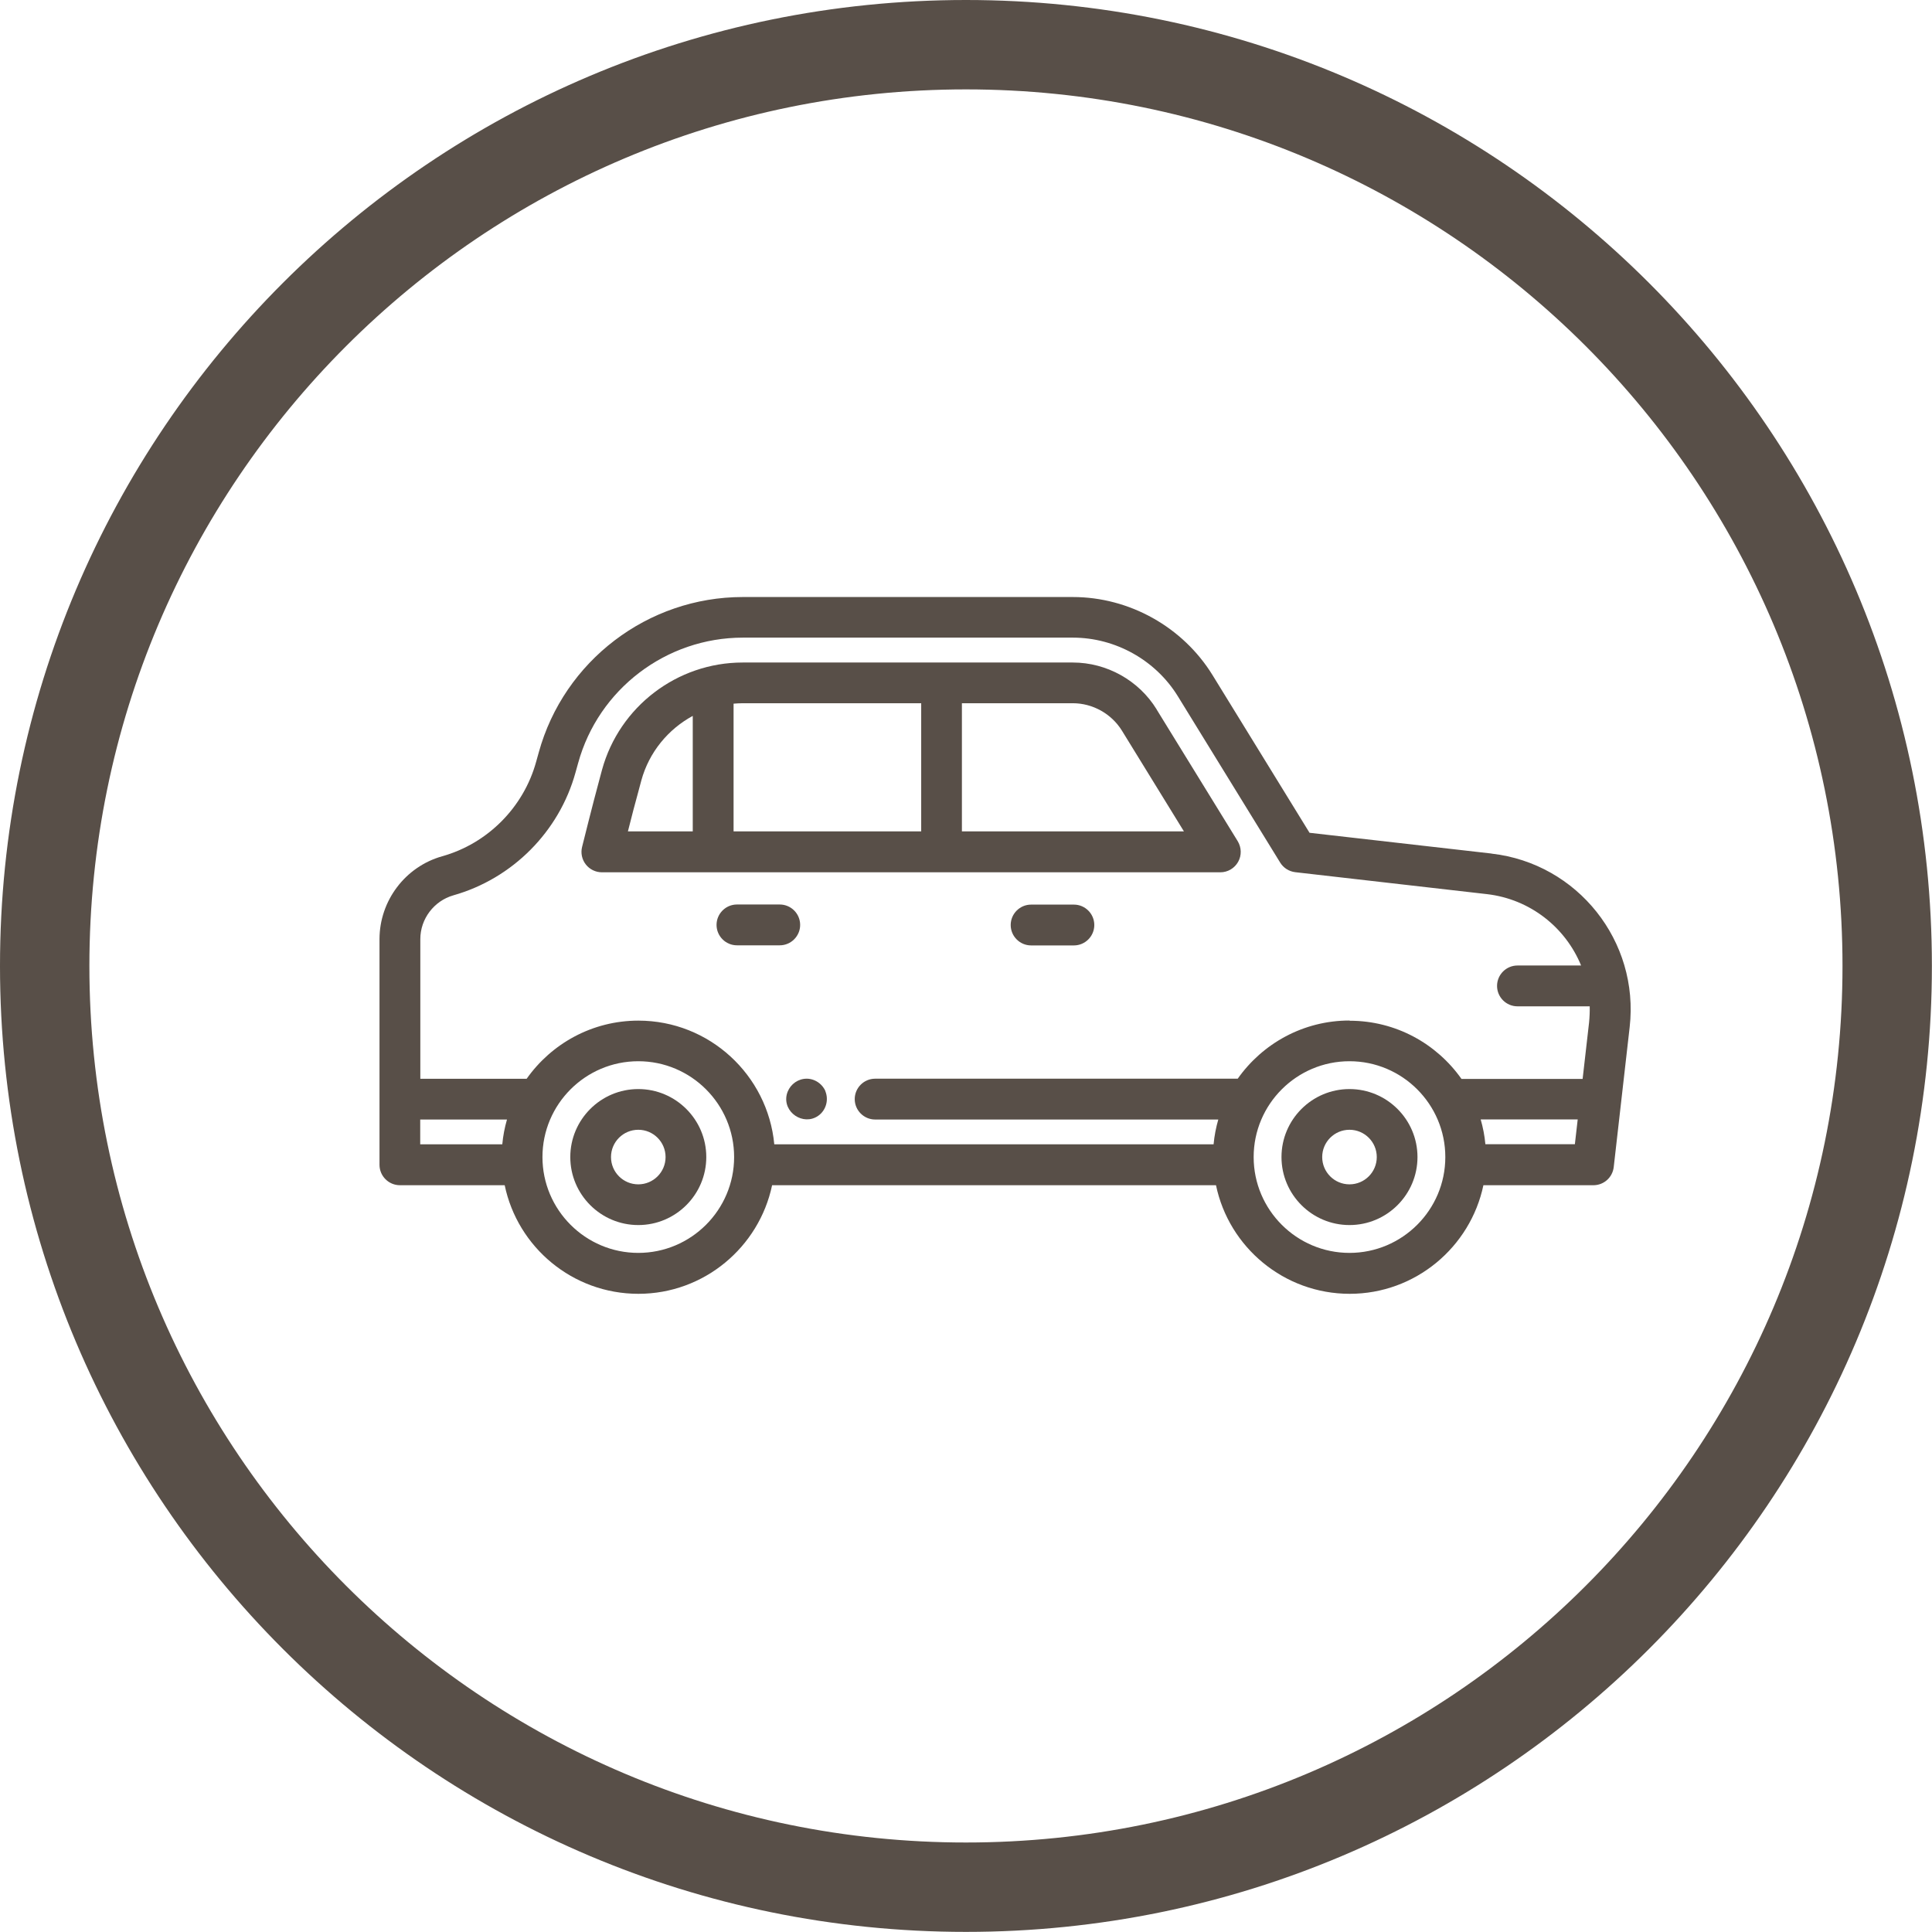
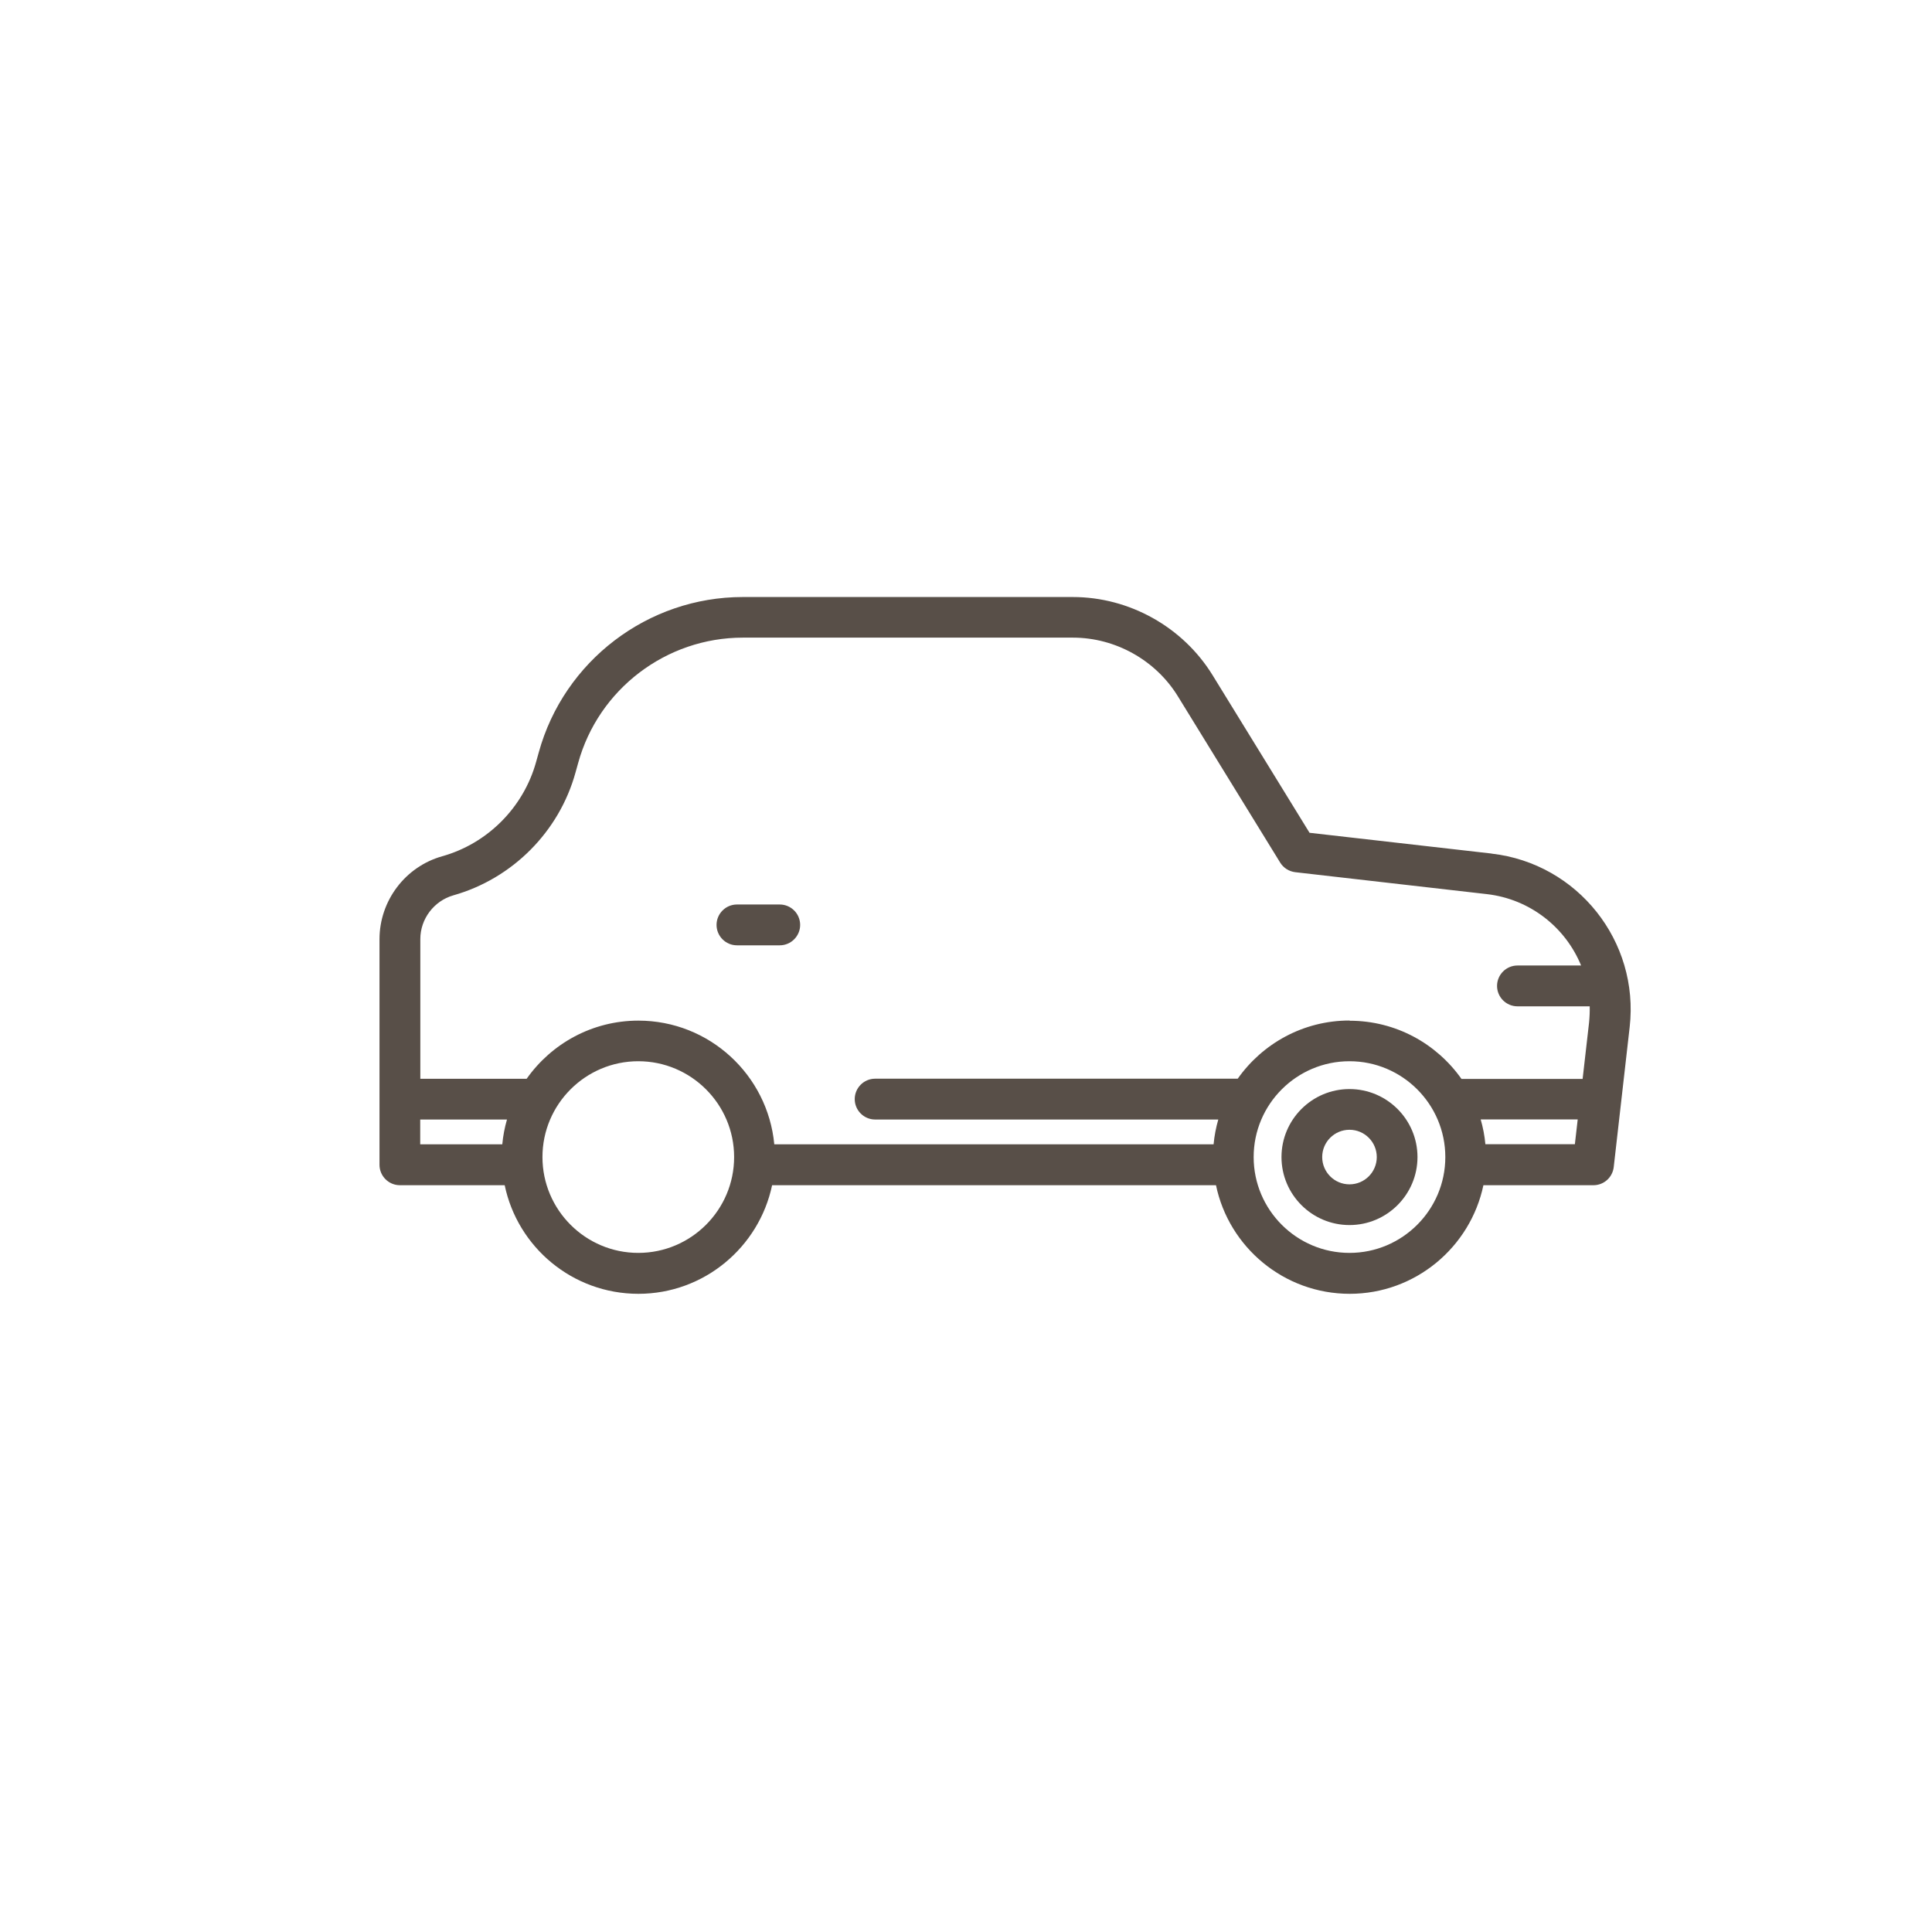
<svg xmlns="http://www.w3.org/2000/svg" xml:space="preserve" width="13.944mm" height="13.944mm" version="1.1" style="shape-rendering:geometricPrecision; text-rendering:geometricPrecision; image-rendering:optimizeQuality; fill-rule:evenodd; clip-rule:evenodd" viewBox="0 0 177.01 177.01">
  <defs>
    <style type="text/css">
   
    .fil0 {fill:#584F48}
   
  </style>
  </defs>
  <g id="Capa_x0020_1">
-     <path class="fil0" d="M88.5 0c48.88,0 88.5,39.62 88.5,88.5 0,48.88 -39.62,88.5 -88.5,88.5 -48.88,0 -88.5,-39.62 -88.5,-88.5 0,-48.88 39.62,-88.5 88.5,-88.5zm0 8.19c44.35,0 80.31,35.95 80.31,80.31 0,44.35 -35.95,80.31 -80.31,80.31 -44.35,0 -80.31,-35.95 -80.31,-80.31 0,-44.35 35.95,-80.31 80.31,-80.31z" />
    <g id="car-svgrepo-com.svg">
      <g>
-         <path class="fil0" d="M58.48 99.78c-3.44,0 -6.23,2.8 -6.23,6.23 0,3.44 2.8,6.23 6.23,6.23 3.44,0 6.23,-2.8 6.23,-6.23 0,-3.44 -2.8,-6.23 -6.23,-6.23zm0 8.73c-1.38,0 -2.5,-1.12 -2.5,-2.5 0,-1.38 1.12,-2.5 2.5,-2.5 1.38,0 2.5,1.12 2.5,2.5 0,1.38 -1.12,2.5 -2.5,2.5z" />
        <path class="fil0" d="M123.64 99.78c-3.44,0 -6.23,2.8 -6.23,6.23 0,3.44 2.8,6.23 6.23,6.23 3.44,0 6.23,-2.8 6.23,-6.23 0,-3.44 -2.8,-6.23 -6.23,-6.23zm0 8.73c-1.38,0 -2.5,-1.12 -2.5,-2.5 0,-1.38 1.12,-2.5 2.5,-2.5 1.38,0 2.5,1.12 2.5,2.5 0,1.38 -1.12,2.5 -2.5,2.5z" />
        <path class="fil0" d="M136.64 78.2l-16.66 -1.9 -8.89 -14.45c-2.72,-4.41 -7.62,-7.15 -12.8,-7.15l-30.24 0c-8.69,0 -16.38,5.85 -18.69,14.24l-0.24 0.86c-1.15,4.17 -4.44,7.48 -8.6,8.65 -3.39,0.95 -5.75,4.08 -5.75,7.6l0 20.67c0,1.03 0.84,1.87 1.87,1.87l9.6 -0c1.18,5.68 6.22,9.95 12.25,9.95 6.02,0 11.06,-4.28 12.25,-9.95l40.67 0c1.18,5.68 6.23,9.95 12.25,9.95 6.02,0 11.06,-4.28 12.25,-9.95l10.08 0c0.95,0 1.75,-0.71 1.86,-1.66l1.46 -12.82c0.9,-7.87 -4.77,-15 -12.64,-15.9zm-98.14 24.37l7.95 0c-0.21,0.73 -0.36,1.49 -0.43,2.27l-7.52 0 0 -2.27zm19.98 12.22c-4.84,0 -8.78,-3.94 -8.78,-8.78 0,-4.84 3.94,-8.78 8.78,-8.78 4.84,0 8.78,3.94 8.78,8.78 0,4.84 -3.94,8.78 -8.78,8.78zm65.16 0c-4.84,0 -8.78,-3.94 -8.78,-8.78 0,-4.84 3.94,-8.78 8.78,-8.78 4.84,0 8.78,3.94 8.78,8.78 0,4.84 -3.94,8.78 -8.78,8.78zm0 -21.29c-4.23,0 -7.97,2.11 -10.24,5.33l-33.22 0c-1.03,0 -1.87,0.84 -1.87,1.87 0,1.03 0.84,1.87 1.87,1.87l31.44 0c-0.21,0.73 -0.36,1.49 -0.43,2.27l-40.25 0c-0.6,-6.35 -5.95,-11.33 -12.45,-11.33 -4.23,0 -7.97,2.11 -10.24,5.33l-9.74 0 0 -12.8c0,-1.85 1.25,-3.5 3.03,-4.01 5.41,-1.53 9.7,-5.84 11.19,-11.26l0.24 -0.86c1.86,-6.77 8.07,-11.49 15.09,-11.49l30.24 0c3.89,0 7.58,2.06 9.62,5.38l9.37 15.23c0.3,0.49 0.81,0.81 1.38,0.88l17.56 2.01c3.98,0.46 7.21,3.07 8.63,6.54l-5.83 0c-1.03,0 -1.87,0.84 -1.87,1.87 0,1.03 0.84,1.87 1.87,1.87l6.62 0c0.01,0.49 -0.01,0.99 -0.06,1.49l-0.59 5.16 -11.1 0c-2.27,-3.22 -6.01,-5.33 -10.24,-5.33zm12.45 11.33c-0.07,-0.78 -0.22,-1.54 -0.43,-2.27l8.89 0 -0.26 2.27 -8.2 0z" />
-         <path class="fil0" d="M98.39 82.88l-3.92 0c-1.03,0 -1.87,0.84 -1.87,1.87 0,1.03 0.84,1.87 1.87,1.87l3.92 0c1.03,0 1.87,-0.84 1.87,-1.87 0,-1.03 -0.84,-1.87 -1.87,-1.87z" />
        <path class="fil0" d="M73.31 84.74c0,-1.03 -0.84,-1.87 -1.87,-1.87l-3.92 0c-1.03,0 -1.87,0.84 -1.87,1.87 0,1.03 0.84,1.87 1.87,1.87l3.92 0c1.03,0 1.87,-0.84 1.87,-1.87z" />
-         <path class="fil0" d="M75.63 99.98c-0.33,-0.77 -1.16,-1.26 -2,-1.13 -0.76,0.12 -1.37,0.69 -1.55,1.44 -0.37,1.62 1.51,2.88 2.87,1.95 0.72,-0.49 1,-1.45 0.67,-2.26 -0.05,-0.11 0.05,0.11 0,0z" />
-         <path class="fil0" d="M105.97 64.99c-1.63,-2.65 -4.57,-4.29 -7.68,-4.29l-30.25 0c-6,0 -11.29,4.04 -12.88,9.82l-0.23 0.86c-0.61,2.23 -1.56,6.06 -1.6,6.22 -0.14,0.56 -0.01,1.15 0.34,1.6 0.35,0.45 0.9,0.72 1.47,0.72l56.67 0c0.68,0 1.3,-0.37 1.63,-0.96 0.33,-0.59 0.31,-1.31 -0.04,-1.89l-7.43 -12.07zm-21.57 -0.56l0 11.74 -17.19 0 0 -11.7c0.28,-0.02 0.56,-0.04 0.84,-0.04l16.35 0zm-25.87 7.93l0.23 -0.86c0.71,-2.59 2.46,-4.69 4.71,-5.91l0 10.58 -5.94 0c0.31,-1.24 0.7,-2.74 1,-3.81zm29.6 3.81l0 -11.74 10.16 0c1.82,0 3.54,0.96 4.5,2.51l5.68 9.23 -20.34 0z" />
      </g>
      <g>
   </g>
      <g>
   </g>
      <g>
   </g>
      <g>
   </g>
      <g>
   </g>
      <g>
   </g>
      <g>
   </g>
      <g>
   </g>
      <g>
   </g>
      <g>
   </g>
      <g>
   </g>
      <g>
   </g>
      <g>
   </g>
      <g>
   </g>
      <g>
   </g>
    </g>
  </g>
</svg>